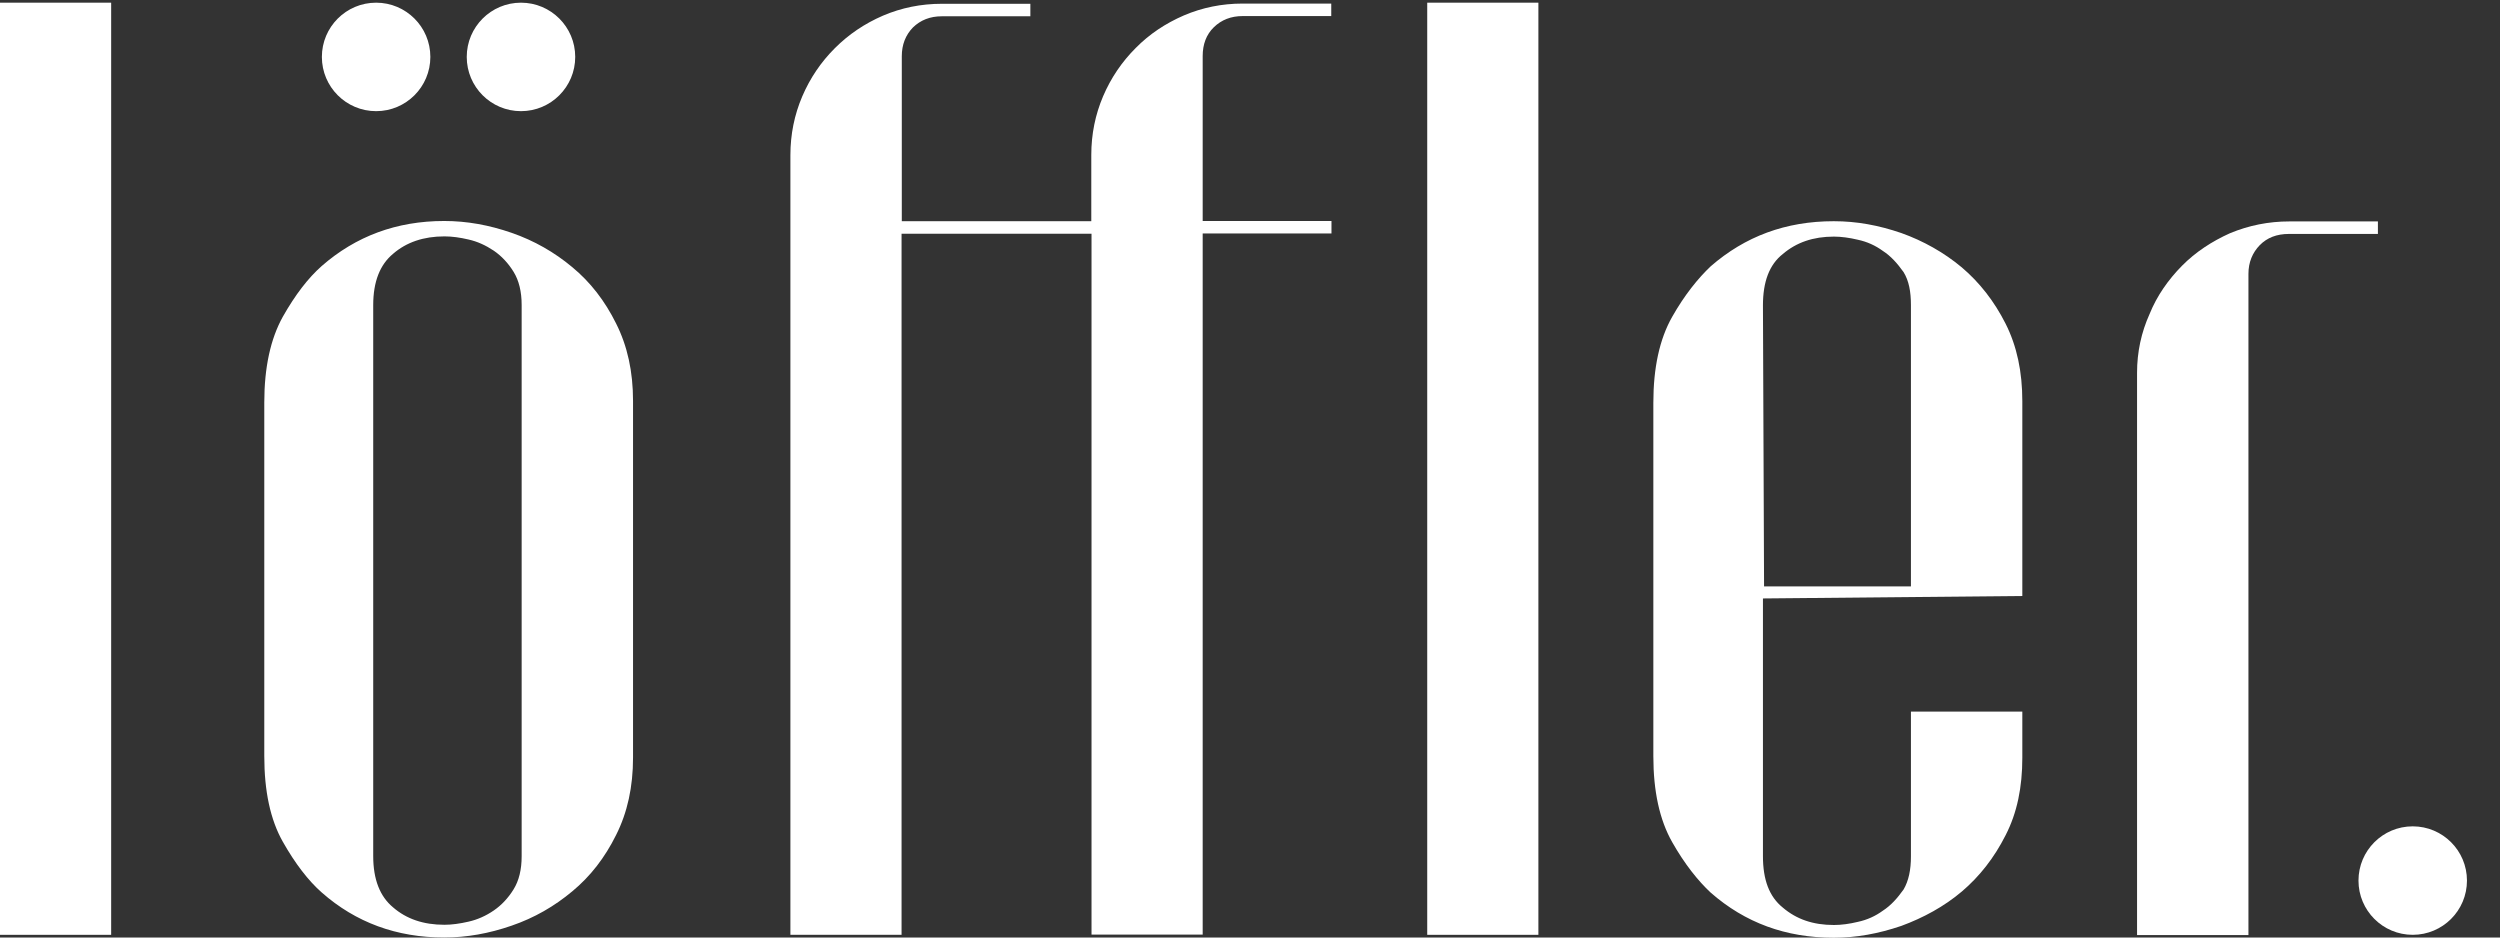
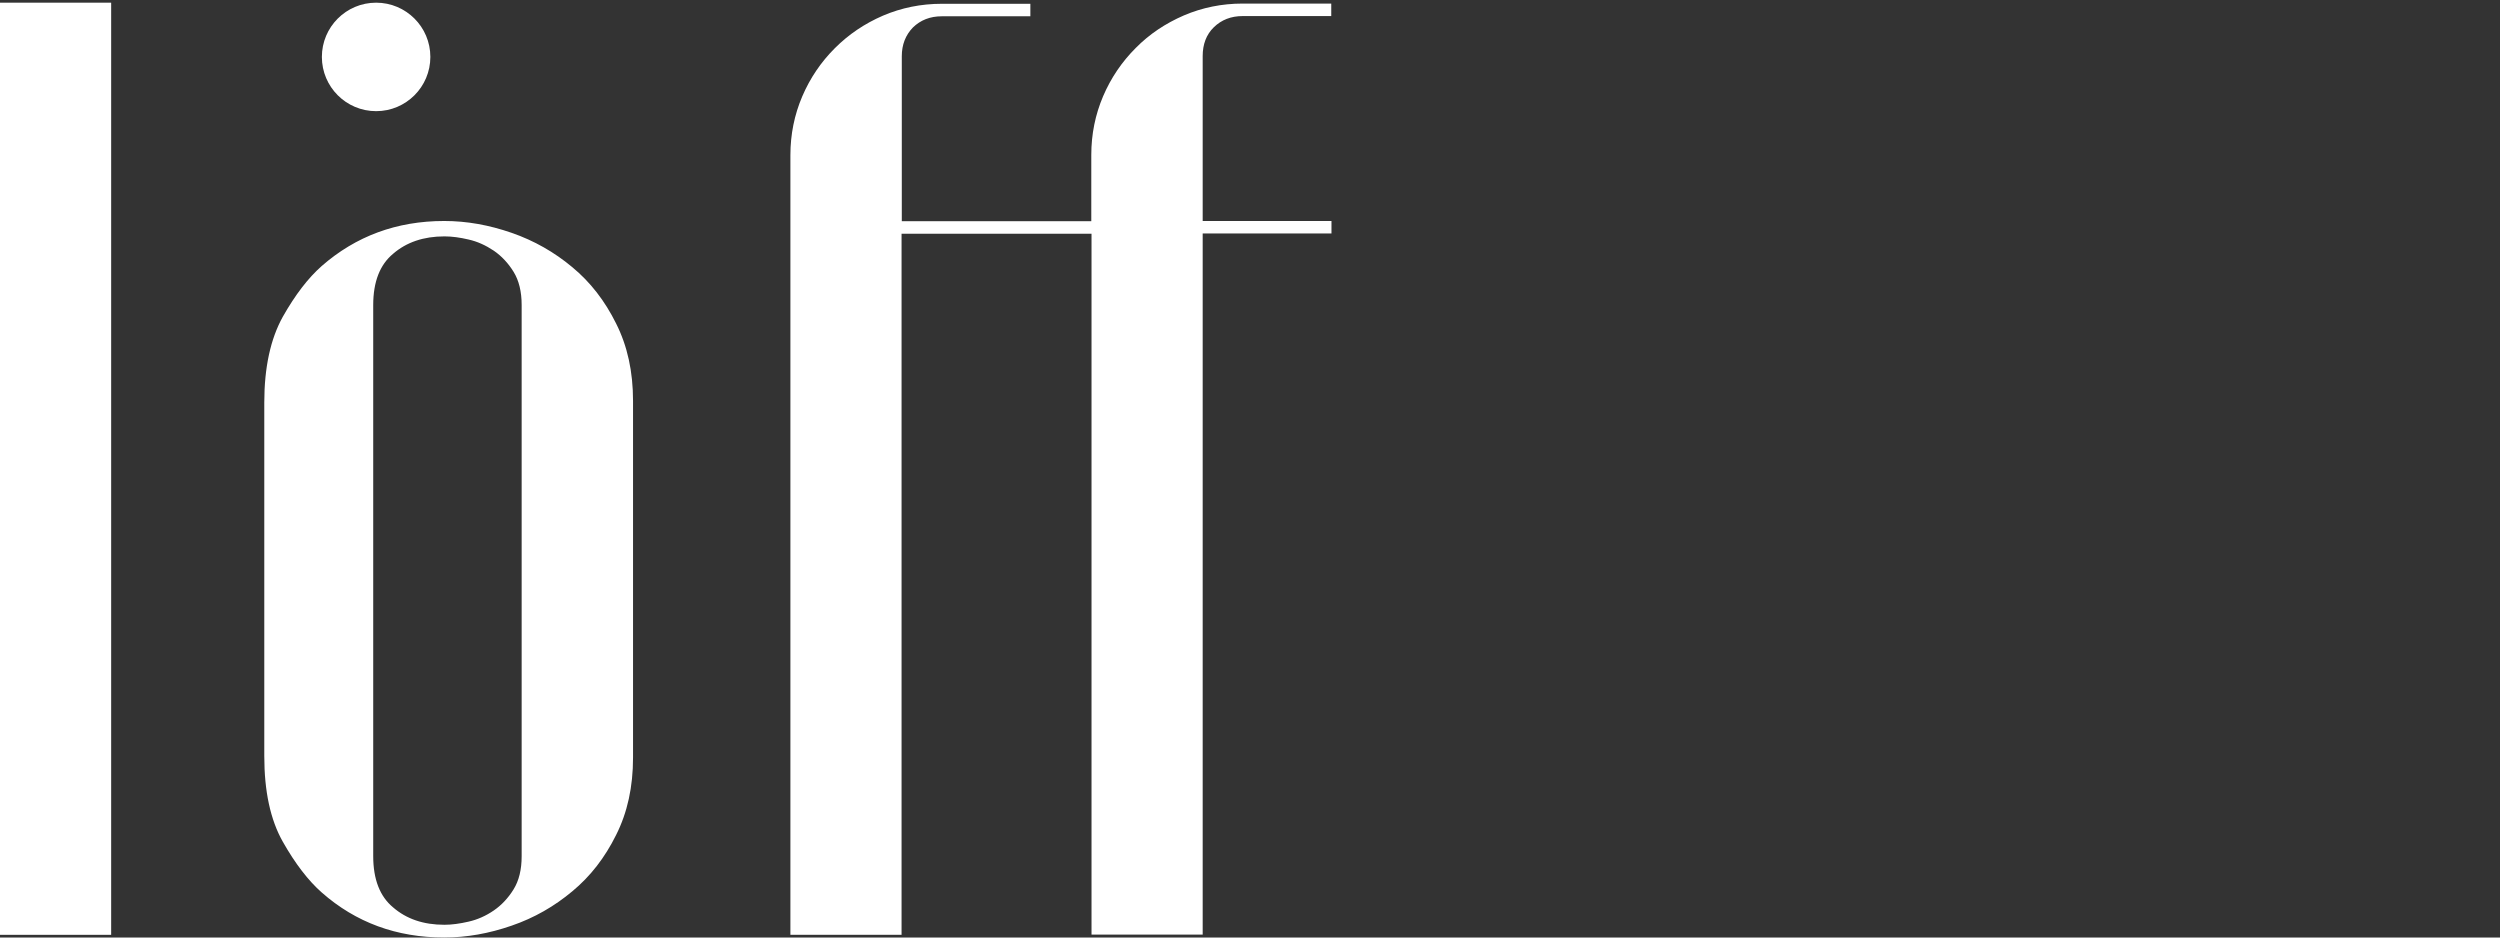
<svg xmlns="http://www.w3.org/2000/svg" id="Ebene_1" viewBox="0 0 112 42">
  <rect x="0" y="0" width="112" height="42" fill="#333333" stroke="none" />
  <defs>
    <style>.cls-1,.cls-2{fill:#fff;}.cls-2{fill-rule:evenodd;}</style>
  </defs>
  <g id="Löffler-Logo1">
    <rect class="cls-1" y=".12" width="4.98" height="41.76" />
    <circle class="cls-1" cx="16.85" cy="2.55" r="2.43" />
-     <circle class="cls-1" cx="23.34" cy="2.55" r="2.43" />
-     <circle class="cls-1" cx="108.09" cy="39.45" r="2.43" />
    <path class="cls-1" d="M48.89,9.91v-2.97c0-.93.18-1.81.53-2.63.35-.82.84-1.54,1.46-2.16.61-.62,1.33-1.1,2.16-1.46.82-.35,1.7-.53,2.63-.53h3.97v.56h-3.97c-.52,0-.95.17-1.29.5s-.5.77-.5,1.29v7.39h5.77v.56h-5.77v31.41h-4.98V10.47h-8.51v31.41h-4.98V6.95c0-.93.18-1.81.53-2.63.35-.82.84-1.54,1.46-2.16.62-.62,1.33-1.1,2.16-1.46.82-.35,1.7-.53,2.63-.53h3.97v.56h-3.97c-.52,0-.95.17-1.29.5-.33.34-.5.77-.5,1.29v7.39h8.51Z" />
-     <path class="cls-1" d="M102.55,10.48c-.56,0-.98.17-1.31.5-.33.34-.51.77-.51,1.29v29.62h-4.99v-25.19c0-.93.19-1.81.56-2.63.33-.82.84-1.54,1.45-2.16.61-.62,1.35-1.1,2.15-1.46.84-.35,1.73-.53,2.66-.53h3.97v.56h-3.97Z" />
-     <rect class="cls-1" x="63.94" y=".12" width="4.98" height="41.76" />
-     <path class="cls-1" d="M78.98,26.83v11.53c0,1.05.28,1.81.89,2.3.61.52,1.35.78,2.29.78.33,0,.7-.05,1.07-.14.42-.09.79-.26,1.12-.5.37-.24.65-.56.93-.95.23-.39.33-.89.33-1.48v-6.49h4.99v2.07c0,1.31-.23,2.46-.75,3.47-.51,1.01-1.17,1.85-1.96,2.52-.79.67-1.73,1.18-2.71,1.54-1.03.35-2.01.53-3.03.53-2.15,0-3.97-.67-5.51-2.02-.56-.52-1.17-1.28-1.73-2.27-.56-.99-.84-2.27-.84-3.84v-15.84c0-1.57.28-2.85.84-3.84.56-.99,1.17-1.74,1.73-2.27,1.54-1.34,3.36-2.02,5.51-2.02,1.03,0,2.01.18,3.03.53.98.35,1.91.87,2.71,1.54.79.67,1.45,1.51,1.96,2.52.51,1.01.75,2.16.75,3.47v8.73l-11.62.11ZM79.03,26.27h6.58v-12.6c0-.6-.09-1.09-.33-1.48-.28-.39-.56-.71-.93-.95-.33-.24-.7-.41-1.12-.5-.37-.09-.75-.14-1.07-.14-.93,0-1.68.26-2.29.78-.61.48-.89,1.25-.89,2.3l.05,12.6Z" />
    <path class="cls-2" d="M28.36,17.98v15.96c0,1.31-.25,2.46-.76,3.47-.5,1.01-1.15,1.85-1.96,2.52-.8.67-1.7,1.19-2.72,1.54-1.01.35-2.01.53-3.02.53-2.13,0-3.96-.67-5.49-2.02-.59-.52-1.18-1.28-1.74-2.27-.56-.99-.83-2.27-.83-3.84v-15.84c0-1.57.28-2.85.83-3.84.56-.99,1.14-1.74,1.74-2.27,1.53-1.34,3.36-2.02,5.49-2.02,1.01,0,2.01.18,3.02.53,1.01.35,1.92.87,2.72,1.54.81.67,1.46,1.51,1.96,2.52.51,1.01.76,2.16.76,3.47ZM23.37,13.67v24.69c0,.6-.12,1.09-.36,1.48-.24.39-.54.71-.89.95-.35.24-.73.41-1.13.5-.39.09-.75.14-1.08.14-.94,0-1.7-.26-2.3-.78-.59-.49-.89-1.25-.89-2.3V13.67c0-1.05.3-1.81.89-2.3.6-.52,1.37-.78,2.3-.78.34,0,.7.05,1.08.14.4.09.77.26,1.13.5.35.24.65.56.89.95.24.39.36.89.36,1.48Z" />
  </g>
</svg>